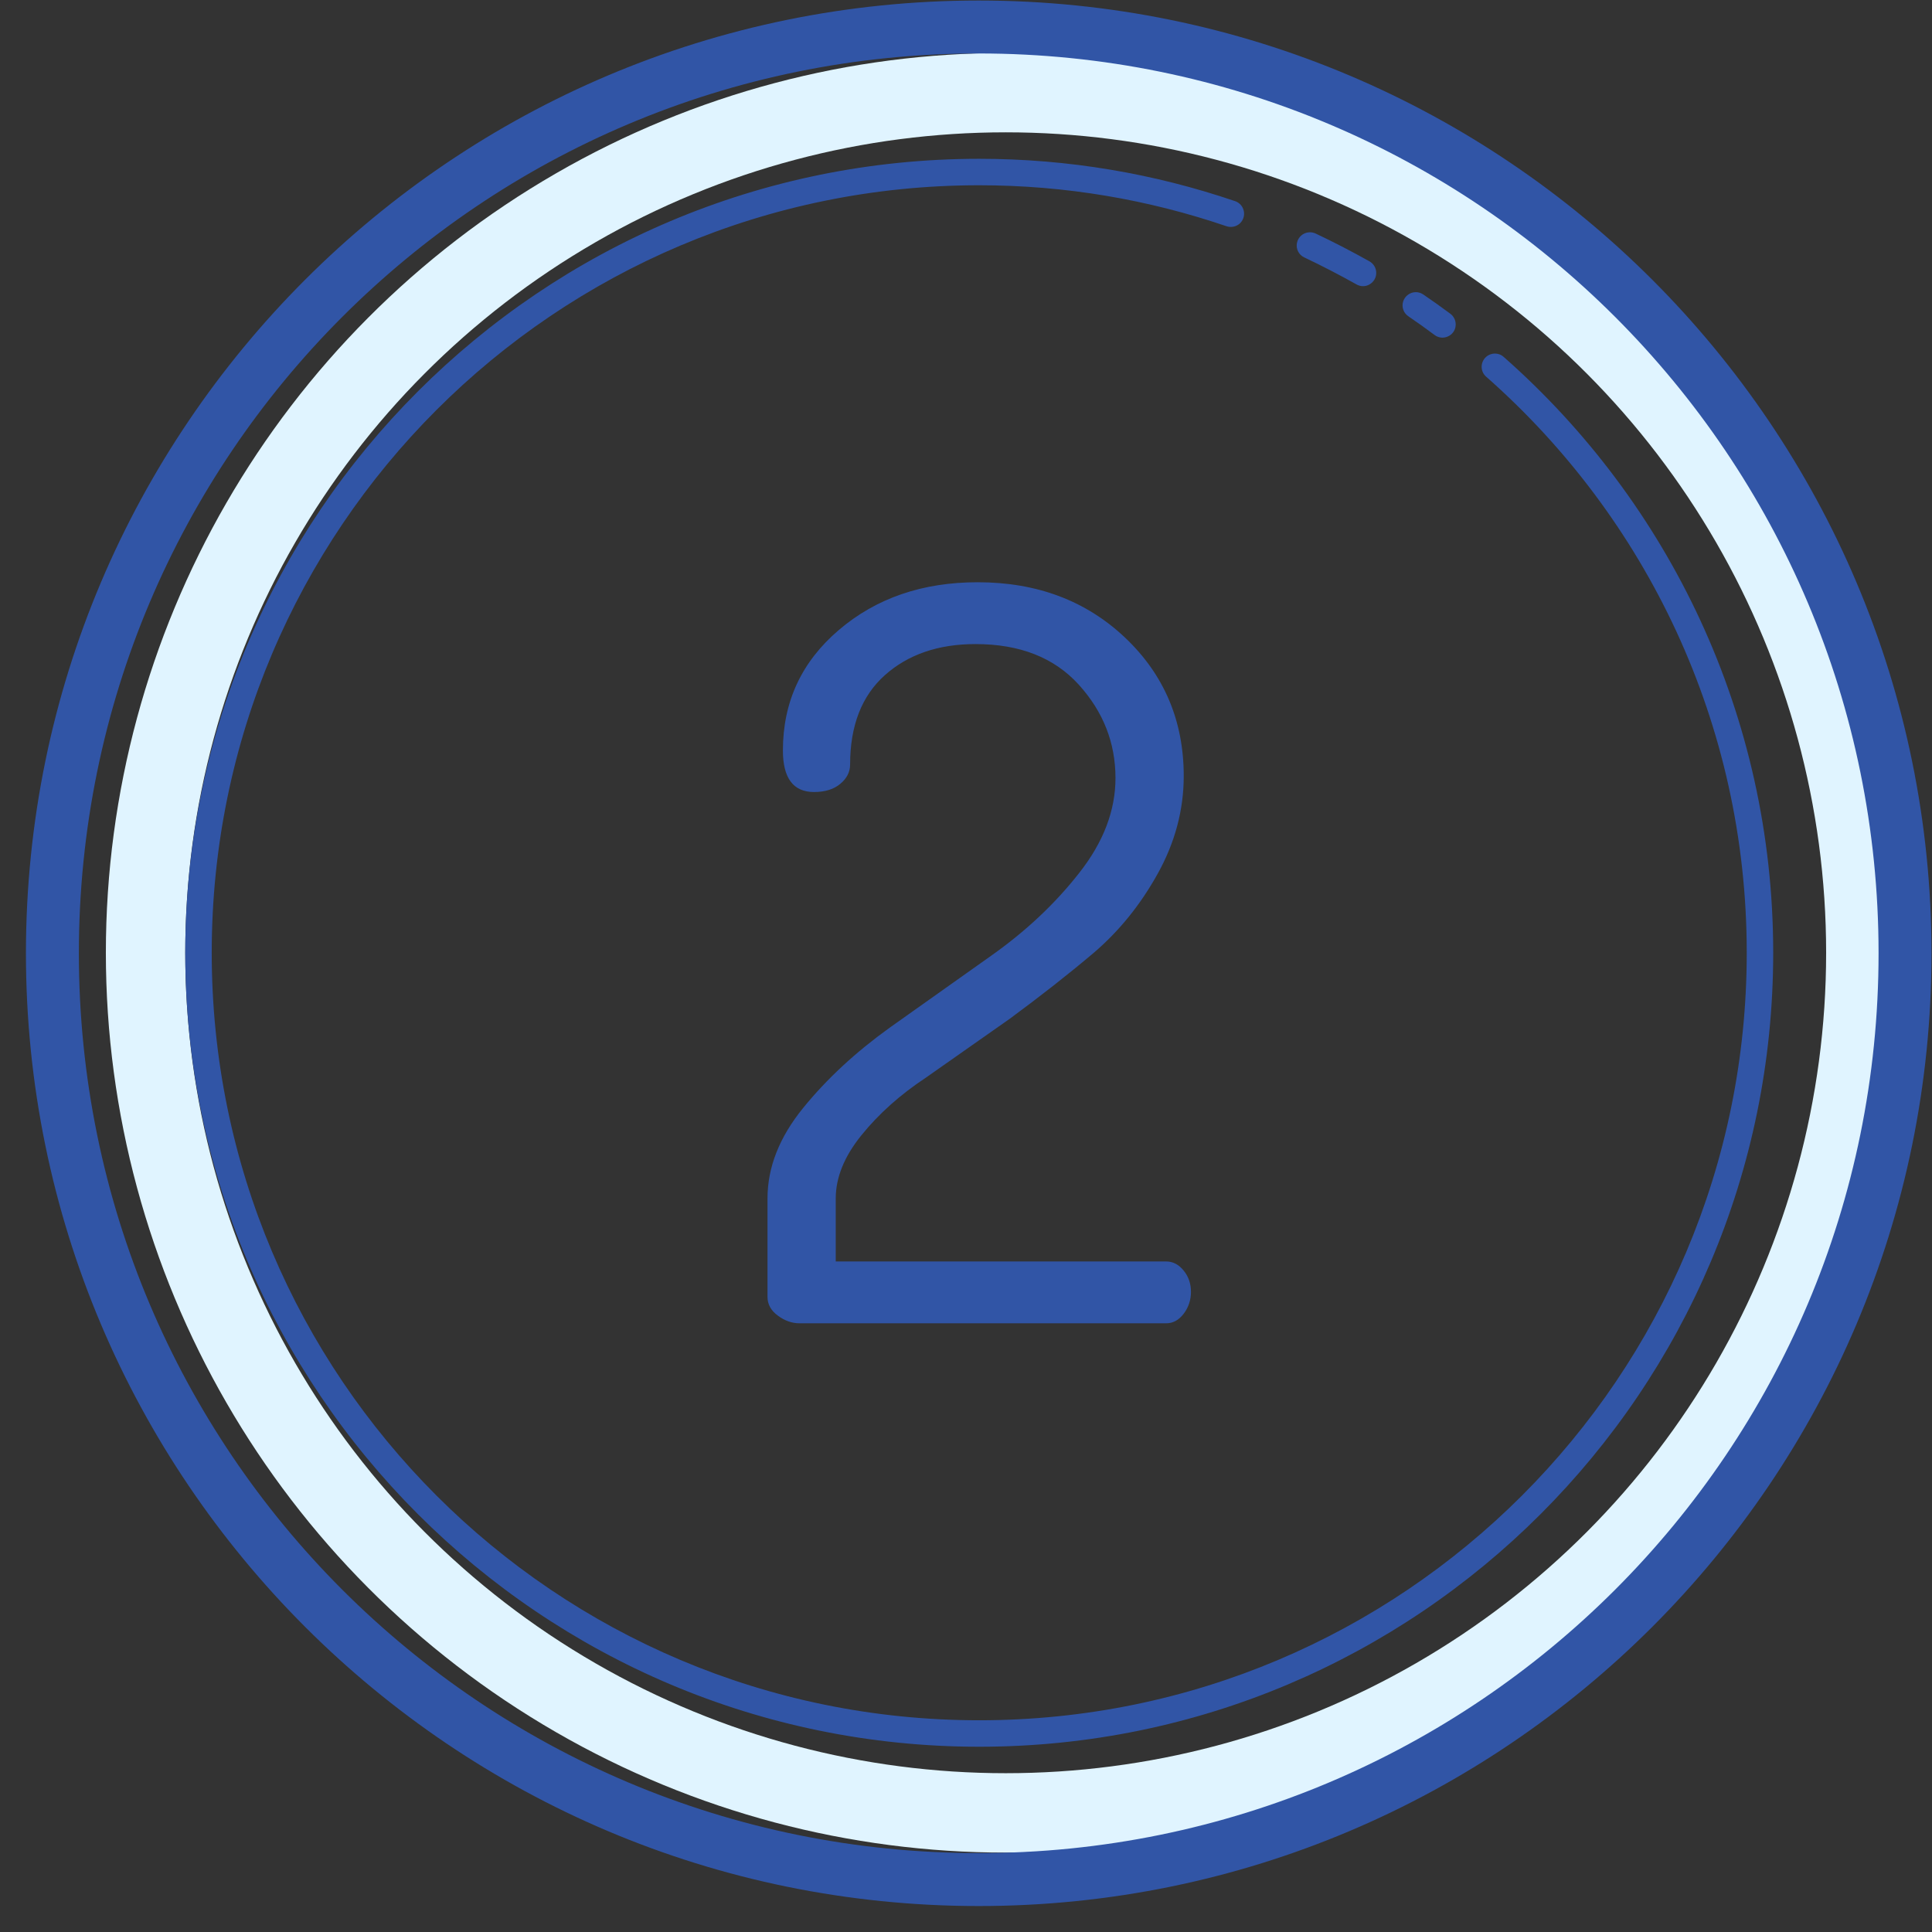
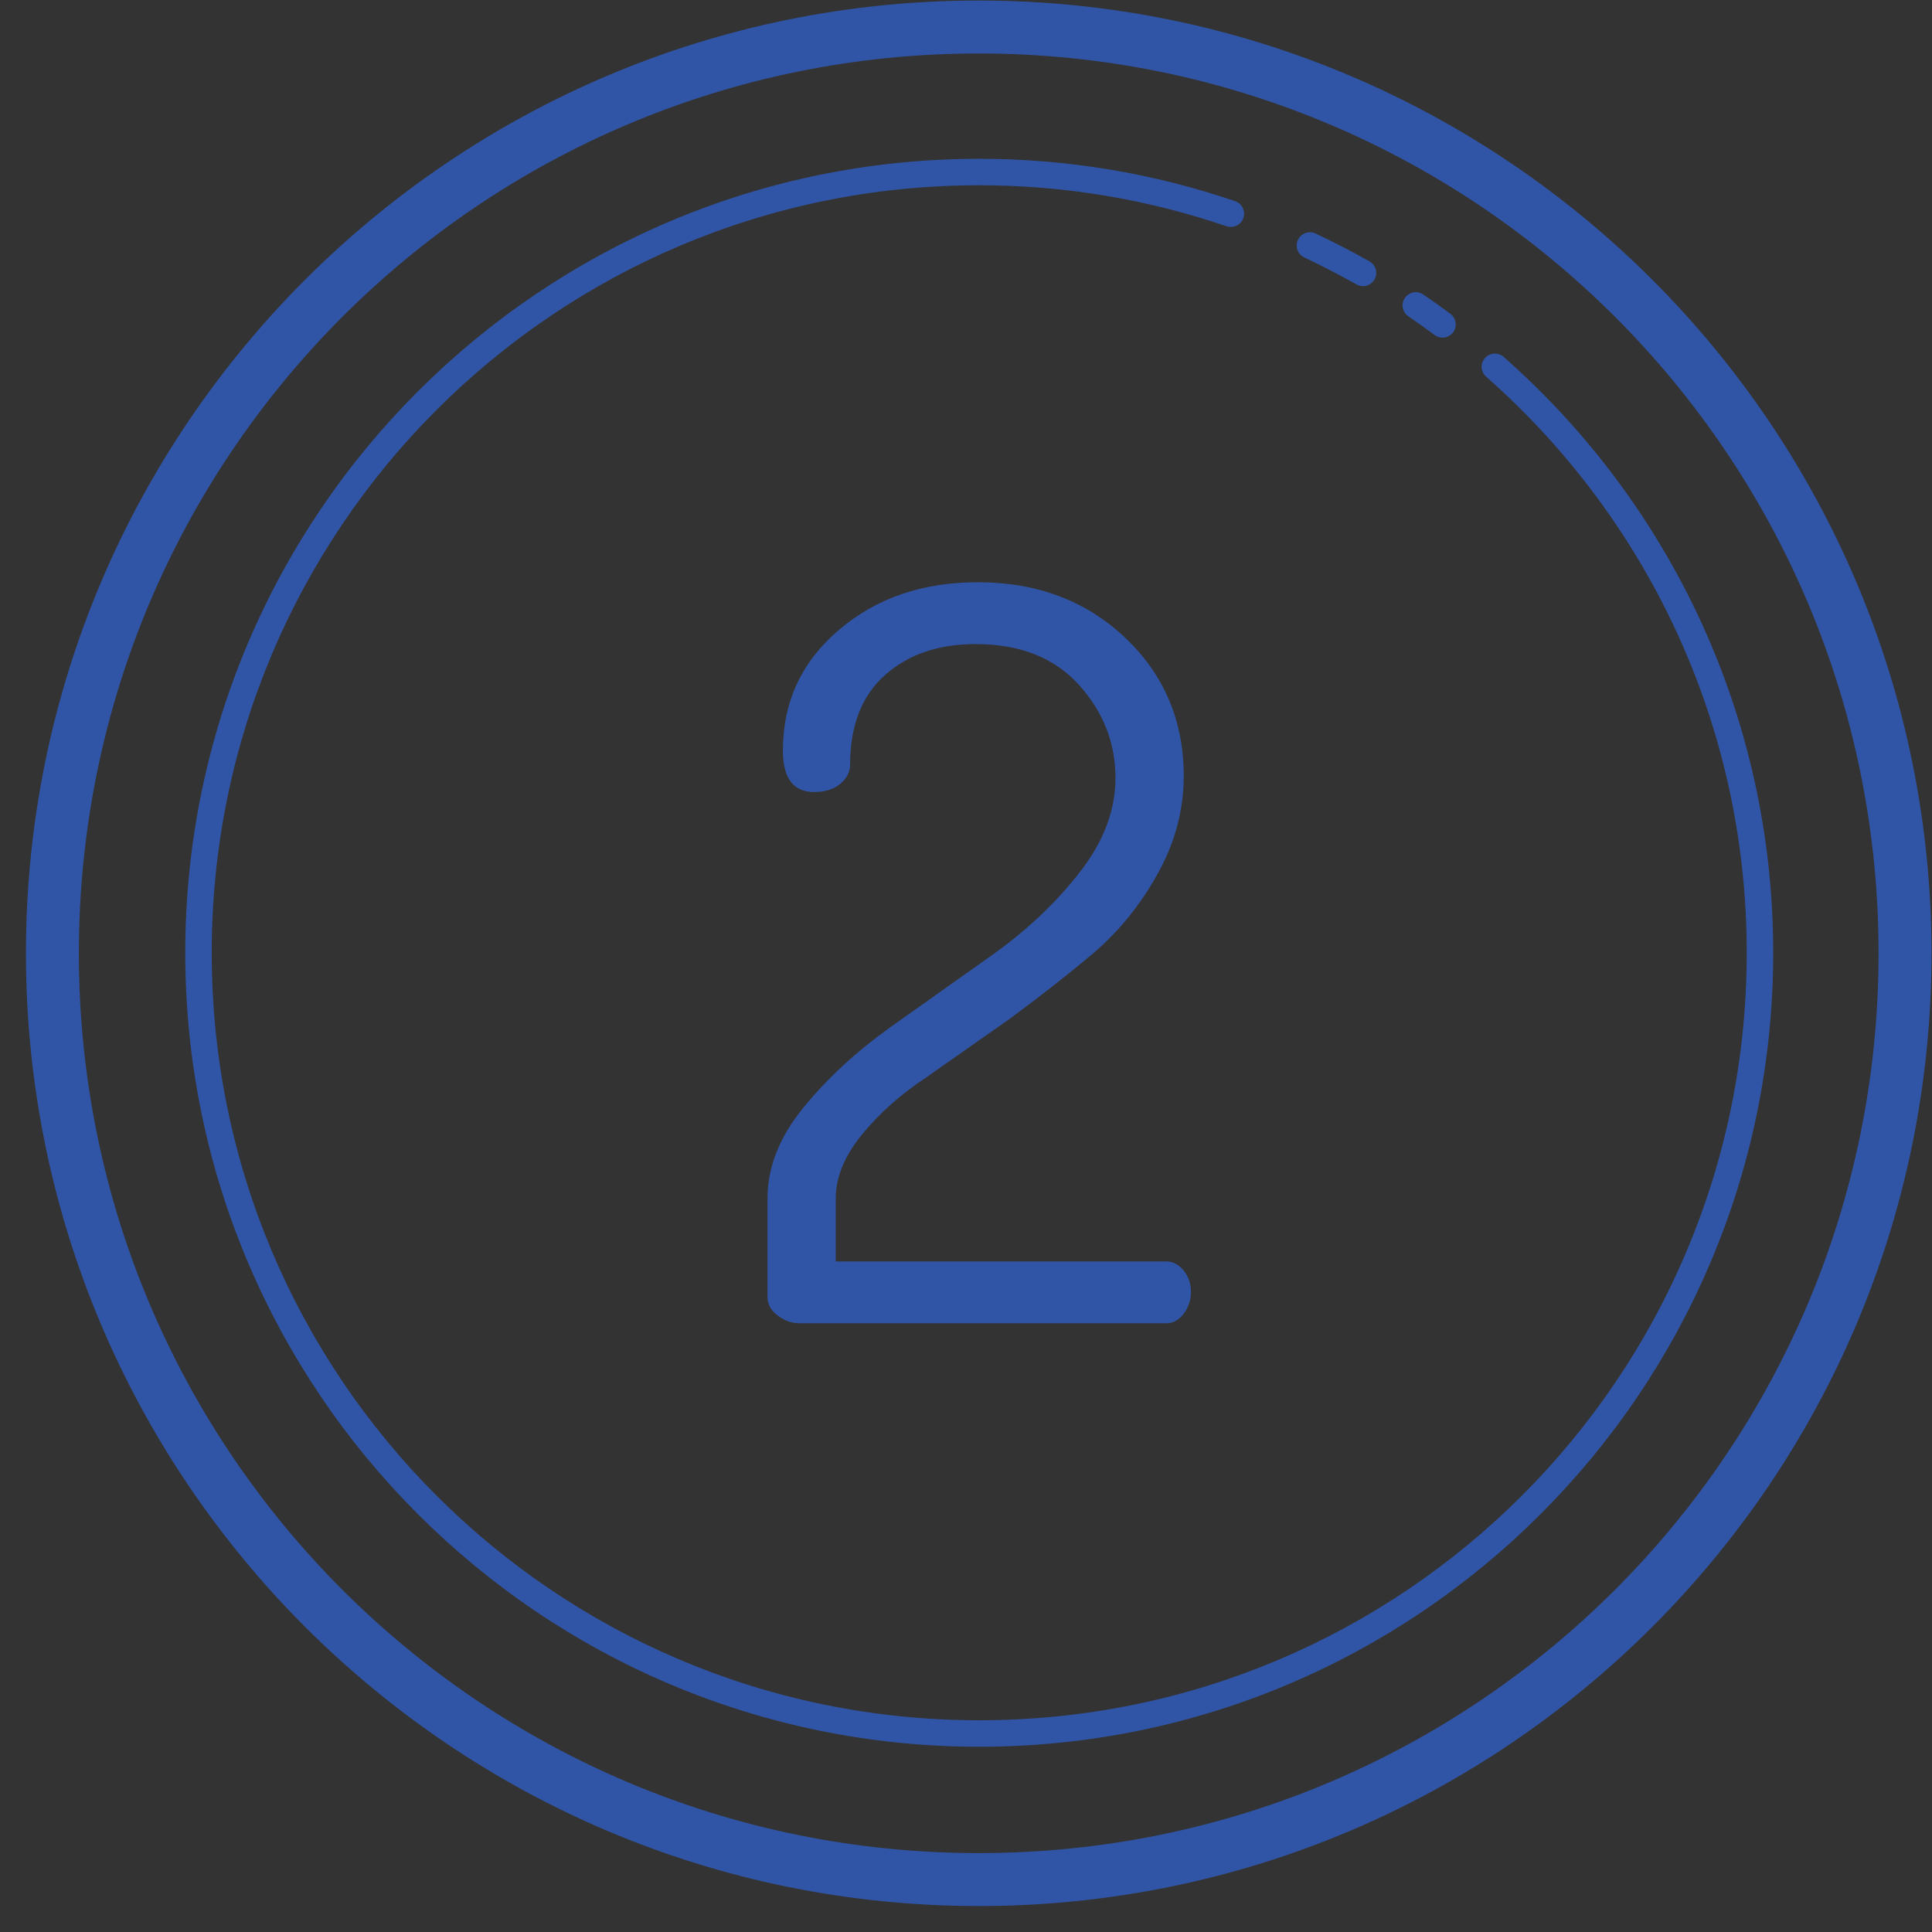
<svg xmlns="http://www.w3.org/2000/svg" width="73" height="73" viewBox="0 0 73 73" fill="none">
  <rect x="0" y="0" width="73" height="73" fill="#333333" stroke="none" />
-   <circle cx="38" cy="36" r="32.5" stroke="#E0F4FF" stroke-width="3" />
  <path d="M36.98 0.02C17.109 0.02 0.98 16.152 0.98 36.02C0.98 55.891 17.109 72.019 36.98 72.019C56.848 72.019 72.981 55.891 72.981 36.02C72.981 16.152 56.848 0.02 36.98 0.02ZM36.98 2.02C55.77 2.02 70.981 17.23 70.981 36.02C70.981 54.812 55.77 70.019 36.98 70.019C18.188 70.019 2.98 54.812 2.98 36.02C2.98 17.23 18.188 2.02 36.98 2.02ZM37 6C20.438 6 7 19.438 7 36C7 52.562 20.438 66 37 66C53.562 66 67 52.562 67 36C67 27.039 63.062 18.996 56.828 13.496C56.699 13.371 56.504 13.328 56.332 13.383C56.156 13.438 56.027 13.586 55.992 13.766C55.957 13.949 56.027 14.133 56.168 14.246C62.195 19.562 66 27.332 66 36C66 52.023 53.023 65 37 65C20.977 65 8 52.023 8 36C8 19.977 20.977 7 37 7C40.27 7 43.406 7.547 46.34 8.547C46.512 8.605 46.699 8.57 46.836 8.453C46.973 8.332 47.035 8.148 46.996 7.973C46.961 7.797 46.832 7.652 46.66 7.598C43.629 6.566 40.383 6 37 6ZM49.469 8.777C49.238 8.789 49.047 8.957 49.004 9.184C48.961 9.41 49.078 9.637 49.289 9.73C49.957 10.047 50.613 10.387 51.254 10.746C51.41 10.836 51.602 10.836 51.754 10.742C51.906 10.652 52.004 10.488 52 10.309C52 10.129 51.902 9.965 51.746 9.875C51.082 9.504 50.406 9.152 49.711 8.824C49.637 8.789 49.551 8.773 49.469 8.777ZM53.496 11.039C53.277 11.039 53.082 11.184 53.016 11.395C52.953 11.605 53.035 11.836 53.223 11.957C53.551 12.18 53.879 12.414 54.203 12.656C54.348 12.766 54.539 12.789 54.703 12.715C54.867 12.645 54.984 12.492 55 12.312C55.02 12.133 54.941 11.957 54.797 11.852C54.465 11.605 54.125 11.363 53.781 11.129C53.695 11.07 53.598 11.039 53.5 11.039H53.496ZM36.941 22C34.852 22 33.105 22.602 31.699 23.801C30.289 25 29.582 26.52 29.582 28.355C29.582 29.406 29.977 29.926 30.758 29.926C31.172 29.926 31.504 29.824 31.75 29.617C31.996 29.414 32.121 29.168 32.121 28.887C32.121 27.422 32.559 26.293 33.434 25.512C34.309 24.73 35.453 24.336 36.859 24.336C38.535 24.336 39.832 24.848 40.758 25.867C41.688 26.891 42.148 28.07 42.148 29.398C42.148 30.629 41.691 31.824 40.777 32.984C39.863 34.152 38.754 35.191 37.449 36.113L33.609 38.836C32.328 39.758 31.238 40.766 30.344 41.867C29.449 42.969 29 44.105 29 45.281V49.004C29 49.281 29.129 49.52 29.391 49.711C29.648 49.902 29.922 50 30.207 50H44.066C44.324 50 44.543 49.879 44.727 49.637C44.91 49.395 45 49.117 45 48.812C45 48.504 44.91 48.238 44.727 48.012C44.543 47.781 44.32 47.664 44.062 47.664H31.578V45.285C31.578 44.492 31.902 43.691 32.555 42.887C33.207 42.082 34.016 41.359 34.984 40.719L38.156 38.492C39.301 37.648 40.359 36.82 41.324 36.004C42.285 35.184 43.094 34.184 43.746 33.008C44.398 31.832 44.727 30.602 44.727 29.324C44.727 27.238 43.988 25.496 42.516 24.098C41.039 22.699 39.184 22 36.941 22Z" fill="#3155A6" />
</svg>